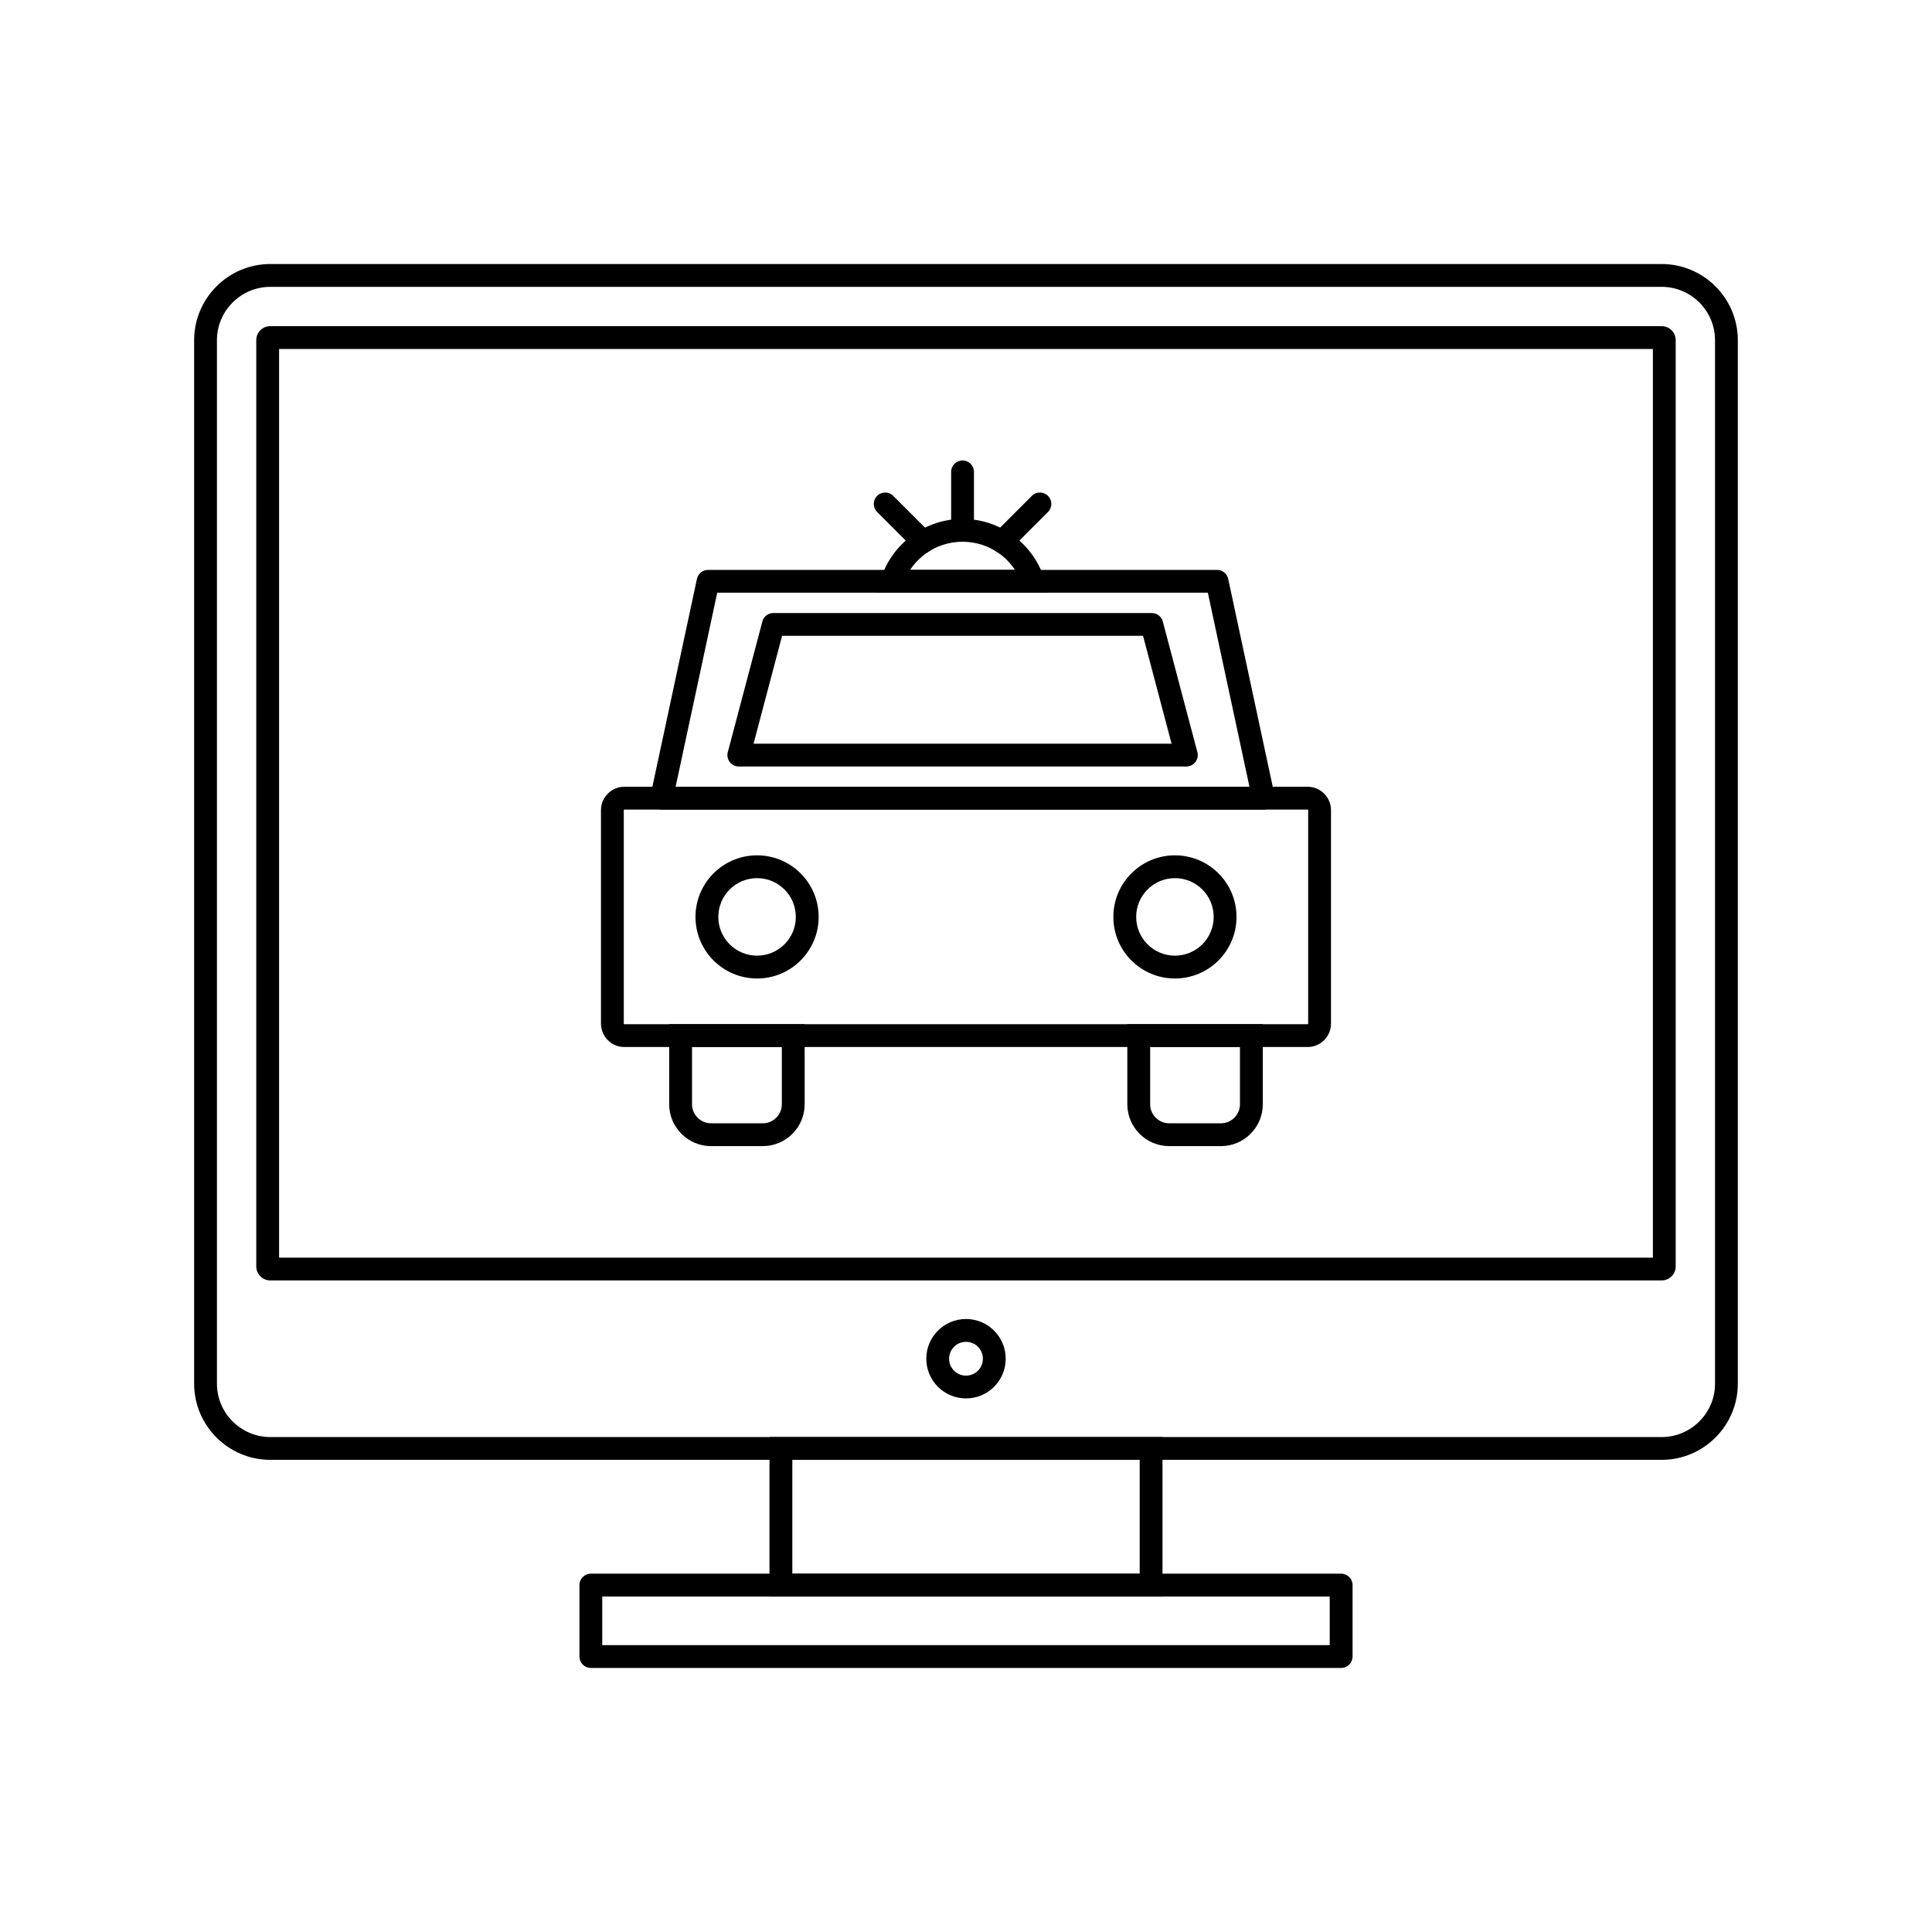
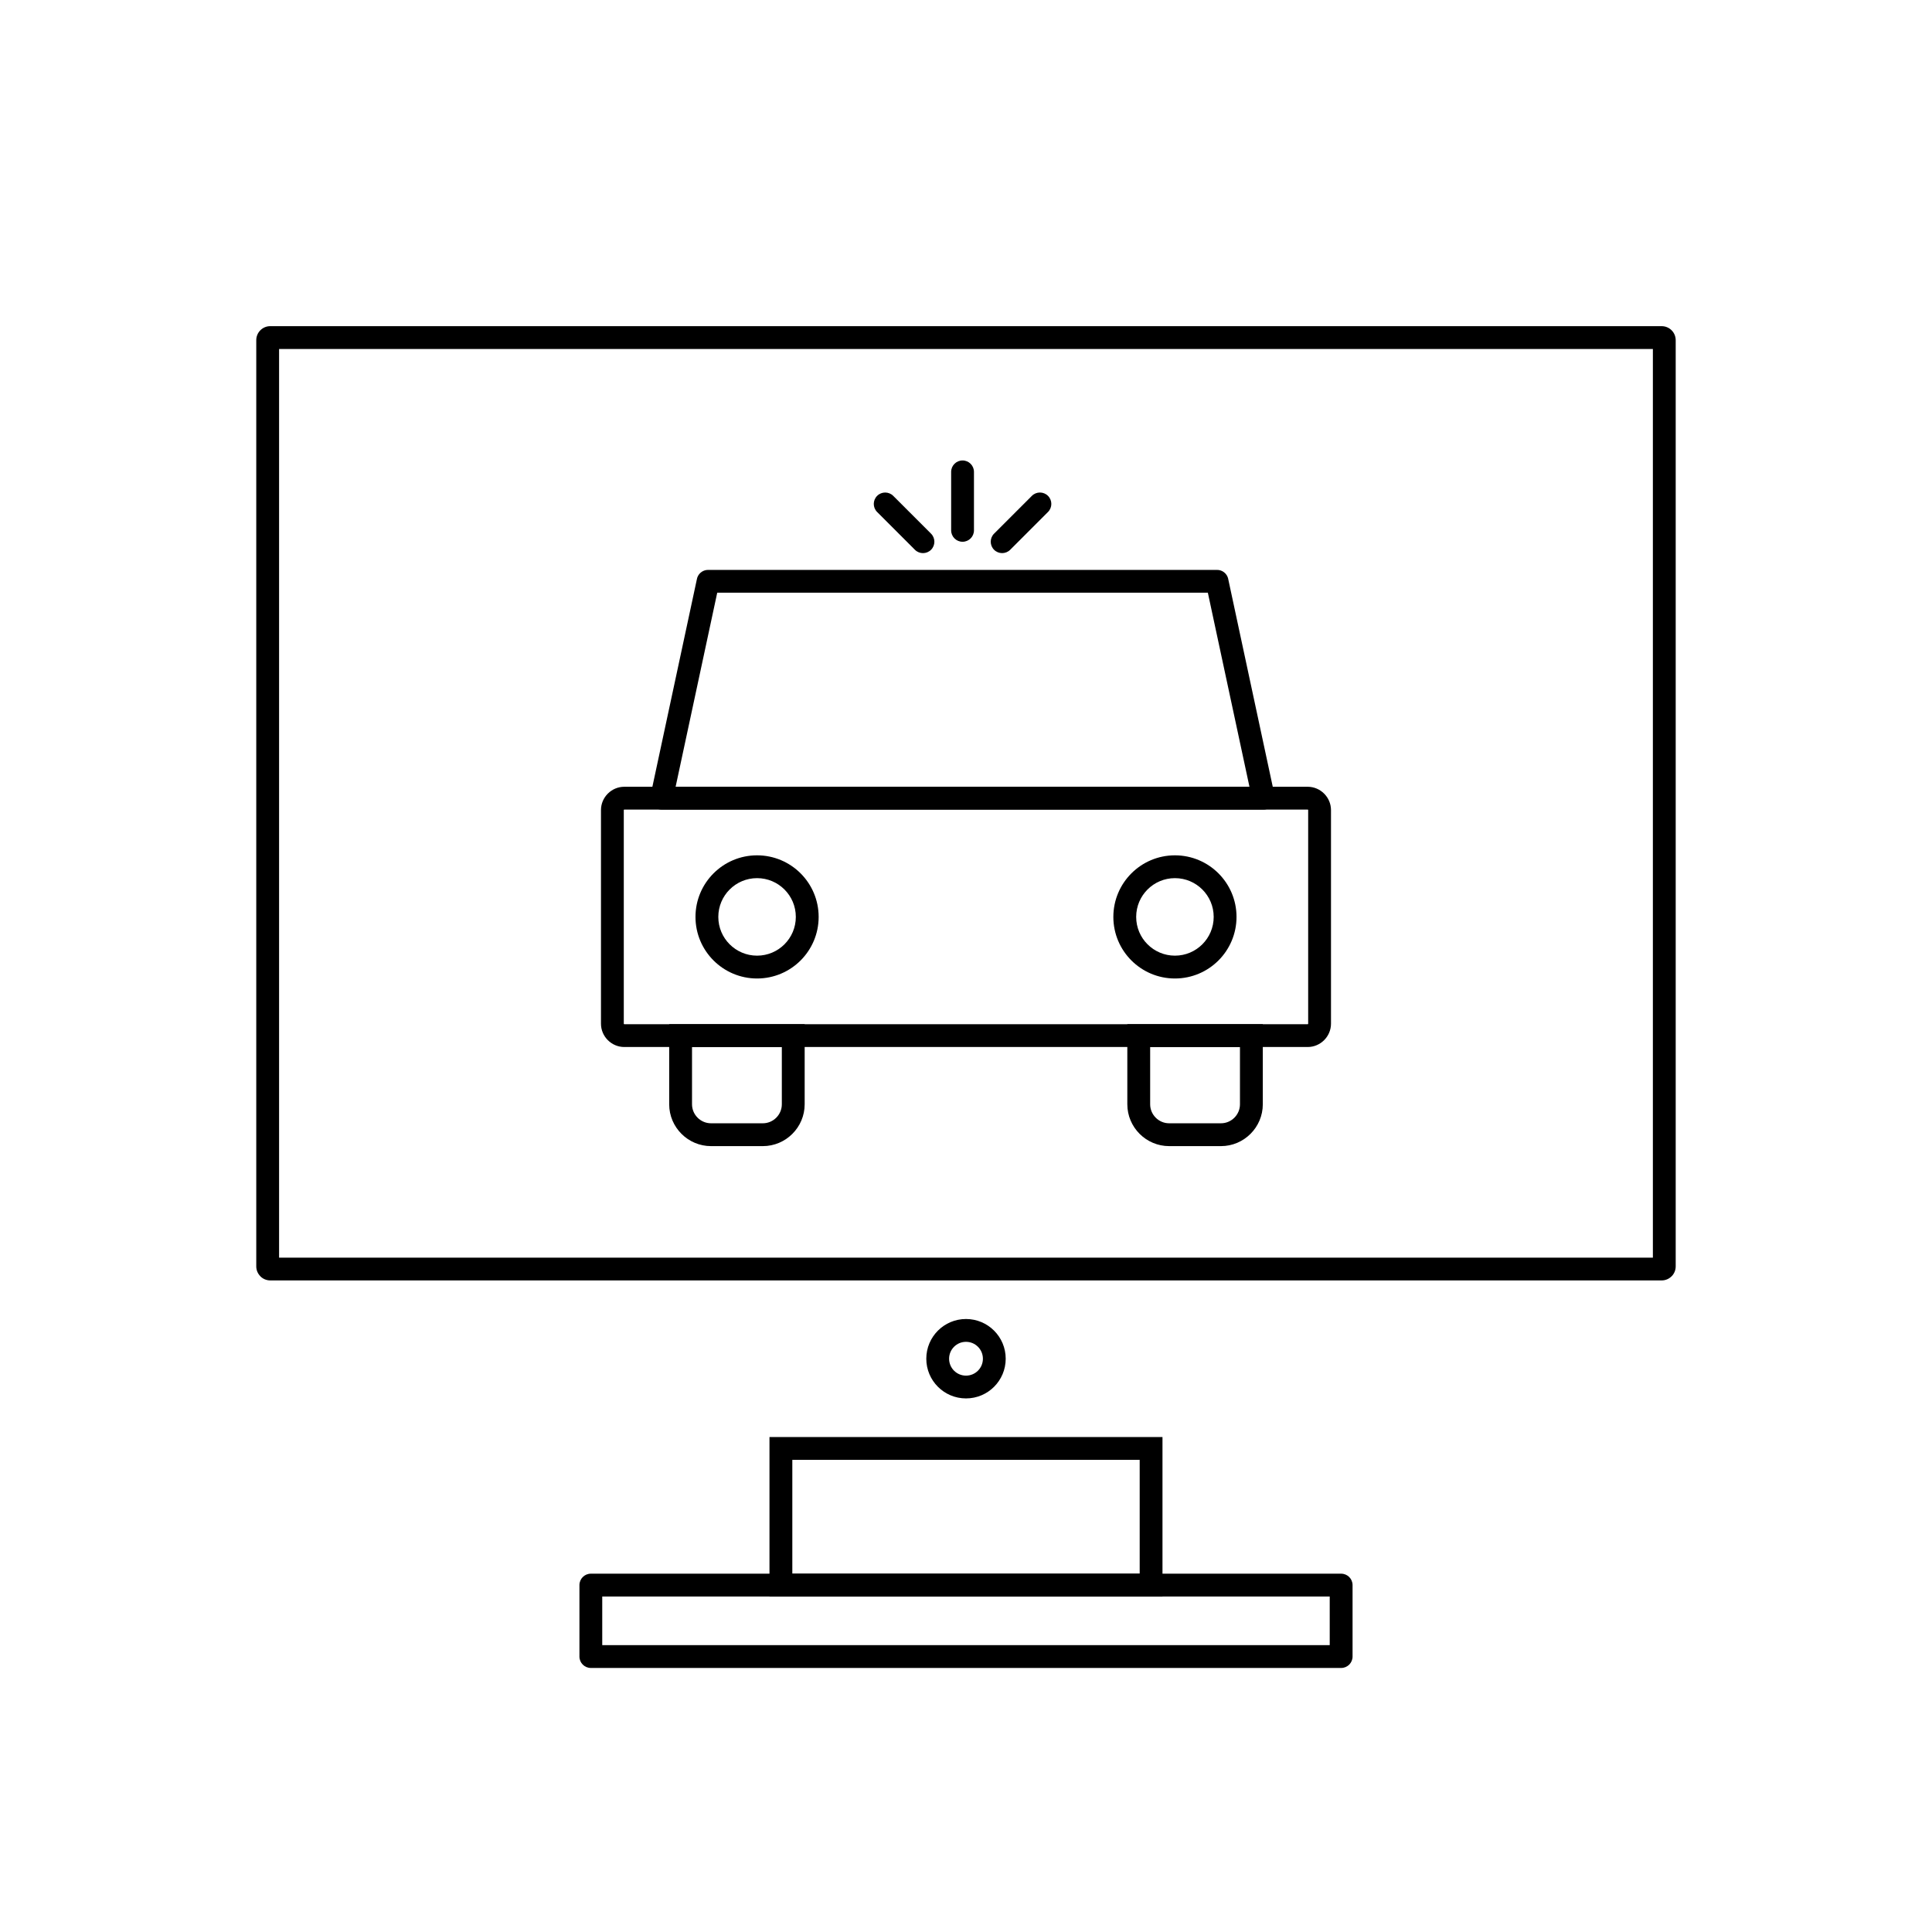
<svg xmlns="http://www.w3.org/2000/svg" fill="#000000" width="800px" height="800px" version="1.1" viewBox="144 144 512 512">
  <g>
    <path d="m475.12 352.5-11.027-51.426h-130.02l-11.027 51.426zm-8.586-54.449 2.953-0.625 12.281 57.281c0.074 0.258 0.113 0.535 0.113 0.816 0 1.668-1.352 3.023-3.023 3.023h-159.47c-0.227 0.004-0.461-0.016-0.695-0.066-1.633-0.352-2.672-1.957-2.32-3.59h0.004l12.281-57.293c0.219-1.453 1.473-2.57 2.988-2.57h134.84c1.418-0.027 2.699 0.953 3.008 2.391z" />
    <path d="m309.44 352.5h181.11c1.691 0 3.234 0.695 4.352 1.812l0.012 0.012c1.117 1.117 1.812 2.66 1.812 4.352v56.617c0 1.691-0.695 3.234-1.812 4.352l-0.012 0.012c-1.117 1.117-2.66 1.812-4.352 1.812h-181.11c-1.691 0-3.234-0.695-4.352-1.812l-0.012-0.012c-1.117-1.117-1.812-2.66-1.812-4.352v-56.617c0-1.691 0.695-3.234 1.812-4.352l0.012-0.012c1.117-1.117 2.66-1.812 4.352-1.812zm181.11 6.047h-181.11c-0.035 0-0.07 0.012-0.094 0.035-0.02 0.023-0.035 0.059-0.035 0.094v56.617c0 0.035 0.012 0.07 0.035 0.094 0.023 0.02 0.059 0.035 0.094 0.035h181.11c0.035 0 0.07-0.012 0.094-0.035 0.02-0.023 0.035-0.059 0.035-0.094v-56.617c0-0.035-0.012-0.07-0.035-0.094-0.023-0.02-0.059-0.035-0.094-0.035z" />
    <path d="m324.37 415.42h32.875v21.227c0 3.051-1.246 5.824-3.254 7.832-2.008 2.008-4.777 3.254-7.832 3.254h-13.73c-3.051 0-5.824-1.246-7.832-3.254-2.008-2.008-3.254-4.777-3.254-7.832v-21.227zm26.828 6.047h-23.805v15.18c0 1.383 0.566 2.641 1.48 3.555 0.914 0.914 2.172 1.48 3.555 1.48h13.73c1.383 0 2.641-0.566 3.555-1.48 0.914-0.914 1.48-2.172 1.48-3.555v-15.18z" />
    <path d="m445.78 415.42h32.875v21.227c0 3.051-1.246 5.824-3.254 7.832-2.008 2.008-4.777 3.254-7.832 3.254h-13.73c-3.051 0-5.824-1.246-7.832-3.254-2.008-2.008-3.254-4.777-3.254-7.832v-21.227zm26.828 6.047h-23.805v15.18c0 1.383 0.566 2.641 1.48 3.555 0.914 0.914 2.172 1.48 3.555 1.48h13.73c1.383 0 2.641-0.566 3.555-1.48s1.48-2.172 1.48-3.555v-15.18z" />
    <path d="m344.63 370.67c4.504 0 8.586 1.828 11.539 4.781s4.781 7.031 4.781 11.539c0 4.504-1.828 8.586-4.781 11.539s-7.031 4.781-11.539 4.781c-4.504 0-8.586-1.828-11.539-4.781s-4.781-7.031-4.781-11.539c0-4.504 1.828-8.586 4.781-11.539s7.031-4.781 11.539-4.781zm7.262 9.055c-1.859-1.859-4.426-3.008-7.262-3.008-2.836 0-5.406 1.148-7.262 3.008-1.859 1.859-3.008 4.426-3.008 7.262s1.148 5.406 3.008 7.262c1.859 1.859 4.426 3.008 7.262 3.008 2.836 0 5.406-1.148 7.262-3.008 1.859-1.859 3.008-4.426 3.008-7.262s-1.148-5.406-3.008-7.262z" />
    <path d="m455.37 370.67c4.504 0 8.586 1.828 11.539 4.781s4.781 7.031 4.781 11.539c0 4.504-1.828 8.586-4.781 11.539s-7.031 4.781-11.539 4.781c-4.504 0-8.586-1.828-11.539-4.781s-4.781-7.031-4.781-11.539c0-4.504 1.828-8.586 4.781-11.539s7.031-4.781 11.539-4.781zm7.262 9.055c-1.859-1.859-4.426-3.008-7.262-3.008-2.836 0-5.406 1.148-7.262 3.008-1.859 1.859-3.008 4.426-3.008 7.262s1.148 5.406 3.008 7.262c1.859 1.859 4.426 3.008 7.262 3.008 2.836 0 5.406-1.148 7.262-3.008 1.859-1.859 3.008-4.426 3.008-7.262s-1.148-5.406-3.008-7.262z" />
-     <path d="m399.09 281.52c4.949 0 9.535 1.594 13.277 4.301 3.84 2.777 6.777 6.719 8.289 11.297l1.309 3.969h-45.742l1.309-3.969c1.508-4.578 4.445-8.516 8.289-11.297 3.742-2.703 8.328-4.301 13.277-4.301zm9.758 9.188c-2.734-1.977-6.106-3.141-9.758-3.141s-7.023 1.164-9.758 3.141c-1.629 1.176-3.035 2.644-4.144 4.328h27.805c-1.113-1.684-2.519-3.152-4.144-4.328z" />
    <path d="m402.11 269.05c0-1.668-1.352-3.023-3.023-3.023-1.668 0-3.023 1.352-3.023 3.023v15.5c0 1.668 1.352 3.023 3.023 3.023 1.668 0 3.023-1.352 3.023-3.023z" />
    <path d="m421.73 279.68c1.18-1.18 1.18-3.094 0-4.273-1.18-1.18-3.094-1.18-4.273 0l-10.016 10.016c-1.18 1.18-1.18 3.094 0 4.273 1.18 1.18 3.094 1.18 4.273 0z" />
    <path d="m380.72 275.41c-1.18-1.18-3.094-1.18-4.273 0-1.18 1.18-1.18 3.094 0 4.273l10.016 10.016c1.18 1.18 3.094 1.18 4.273 0 1.18-1.18 1.18-3.094 0-4.273z" />
-     <path d="m454.48 341.08-7.562-28.578h-95.656l-7.562 28.578zm-5.242-31.602 2.918-0.766 9.105 34.414c0.105 0.309 0.164 0.637 0.164 0.98 0 1.668-1.352 3.023-3.023 3.023h-118.55c-0.277 0.008-0.559-0.027-0.84-0.102-1.613-0.426-2.574-2.082-2.148-3.695h0.008l9.109-34.422c0.266-1.398 1.496-2.453 2.969-2.453h100.24c1.359-0.023 2.609 0.875 2.973 2.25l-2.922 0.773z" />
-     <path d="m215.62 213.97h368.75c5.551 0 10.594 2.269 14.25 5.922 3.656 3.656 5.922 8.699 5.922 14.25v276.56c0 5.551-2.269 10.594-5.922 14.25-3.656 3.656-8.699 5.922-14.25 5.922h-368.75c-5.551 0-10.594-2.269-14.25-5.922-3.656-3.656-5.922-8.699-5.922-14.25v-276.56c0-5.551 2.269-10.594 5.922-14.25 3.656-3.656 8.699-5.922 14.25-5.922zm368.75 6.047h-368.75c-3.883 0-7.414 1.59-9.977 4.152s-4.152 6.094-4.152 9.977v276.56c0 3.883 1.59 7.414 4.152 9.977s6.094 4.152 9.977 4.152h368.75c3.883 0 7.414-1.59 9.977-4.152s4.152-6.094 4.152-9.977v-276.56c0-3.883-1.59-7.414-4.152-9.977s-6.094-4.152-9.977-4.152z" />
    <path d="m215.62 230.44h368.75c1.023 0 1.953 0.418 2.621 1.086 0.672 0.672 1.086 1.598 1.086 2.621v245.47c0 1.023-0.418 1.949-1.086 2.621h-0.012c-0.672 0.672-1.594 1.086-2.609 1.086h-368.75c-1.023 0-1.953-0.418-2.621-1.086l0.008-0.008c-0.676-0.676-1.094-1.602-1.094-2.617v-245.47c0-1.023 0.418-1.953 1.086-2.621 0.672-0.672 1.598-1.086 2.621-1.086zm366.41 6.047h-364.07v240.8h364.07z" />
    <path d="m400 493.55c2.906 0 5.539 1.18 7.441 3.082 1.906 1.906 3.082 4.535 3.082 7.441s-1.18 5.539-3.082 7.441c-1.906 1.906-4.535 3.082-7.441 3.082s-5.539-1.18-7.441-3.082c-1.906-1.906-3.082-4.535-3.082-7.441s1.18-5.539 3.082-7.441c1.906-1.906 4.535-3.082 7.441-3.082zm3.168 7.359c-0.812-0.809-1.93-1.312-3.168-1.312s-2.359 0.5-3.168 1.312c-0.812 0.812-1.312 1.93-1.312 3.168s0.5 2.359 1.312 3.168c0.812 0.812 1.93 1.312 3.168 1.312s2.359-0.5 3.168-1.312c0.812-0.812 1.312-1.93 1.312-3.168s-0.5-2.359-1.312-3.168z" />
    <path d="m350.95 524.83h101.12v42.258h-104.15v-42.258zm95.078 6.047h-92.055v30.164h92.055z" />
    <path d="m303.6 579.98h192.79v-12.891h-192.79zm195.82 6.047h-198.84c-1.668 0-3.023-1.352-3.023-3.023v-18.938c0-1.668 1.352-3.023 3.023-3.023h198.84c1.668 0 3.023 1.352 3.023 3.023v18.938c0 1.668-1.352 3.023-3.023 3.023z" />
  </g>
</svg>